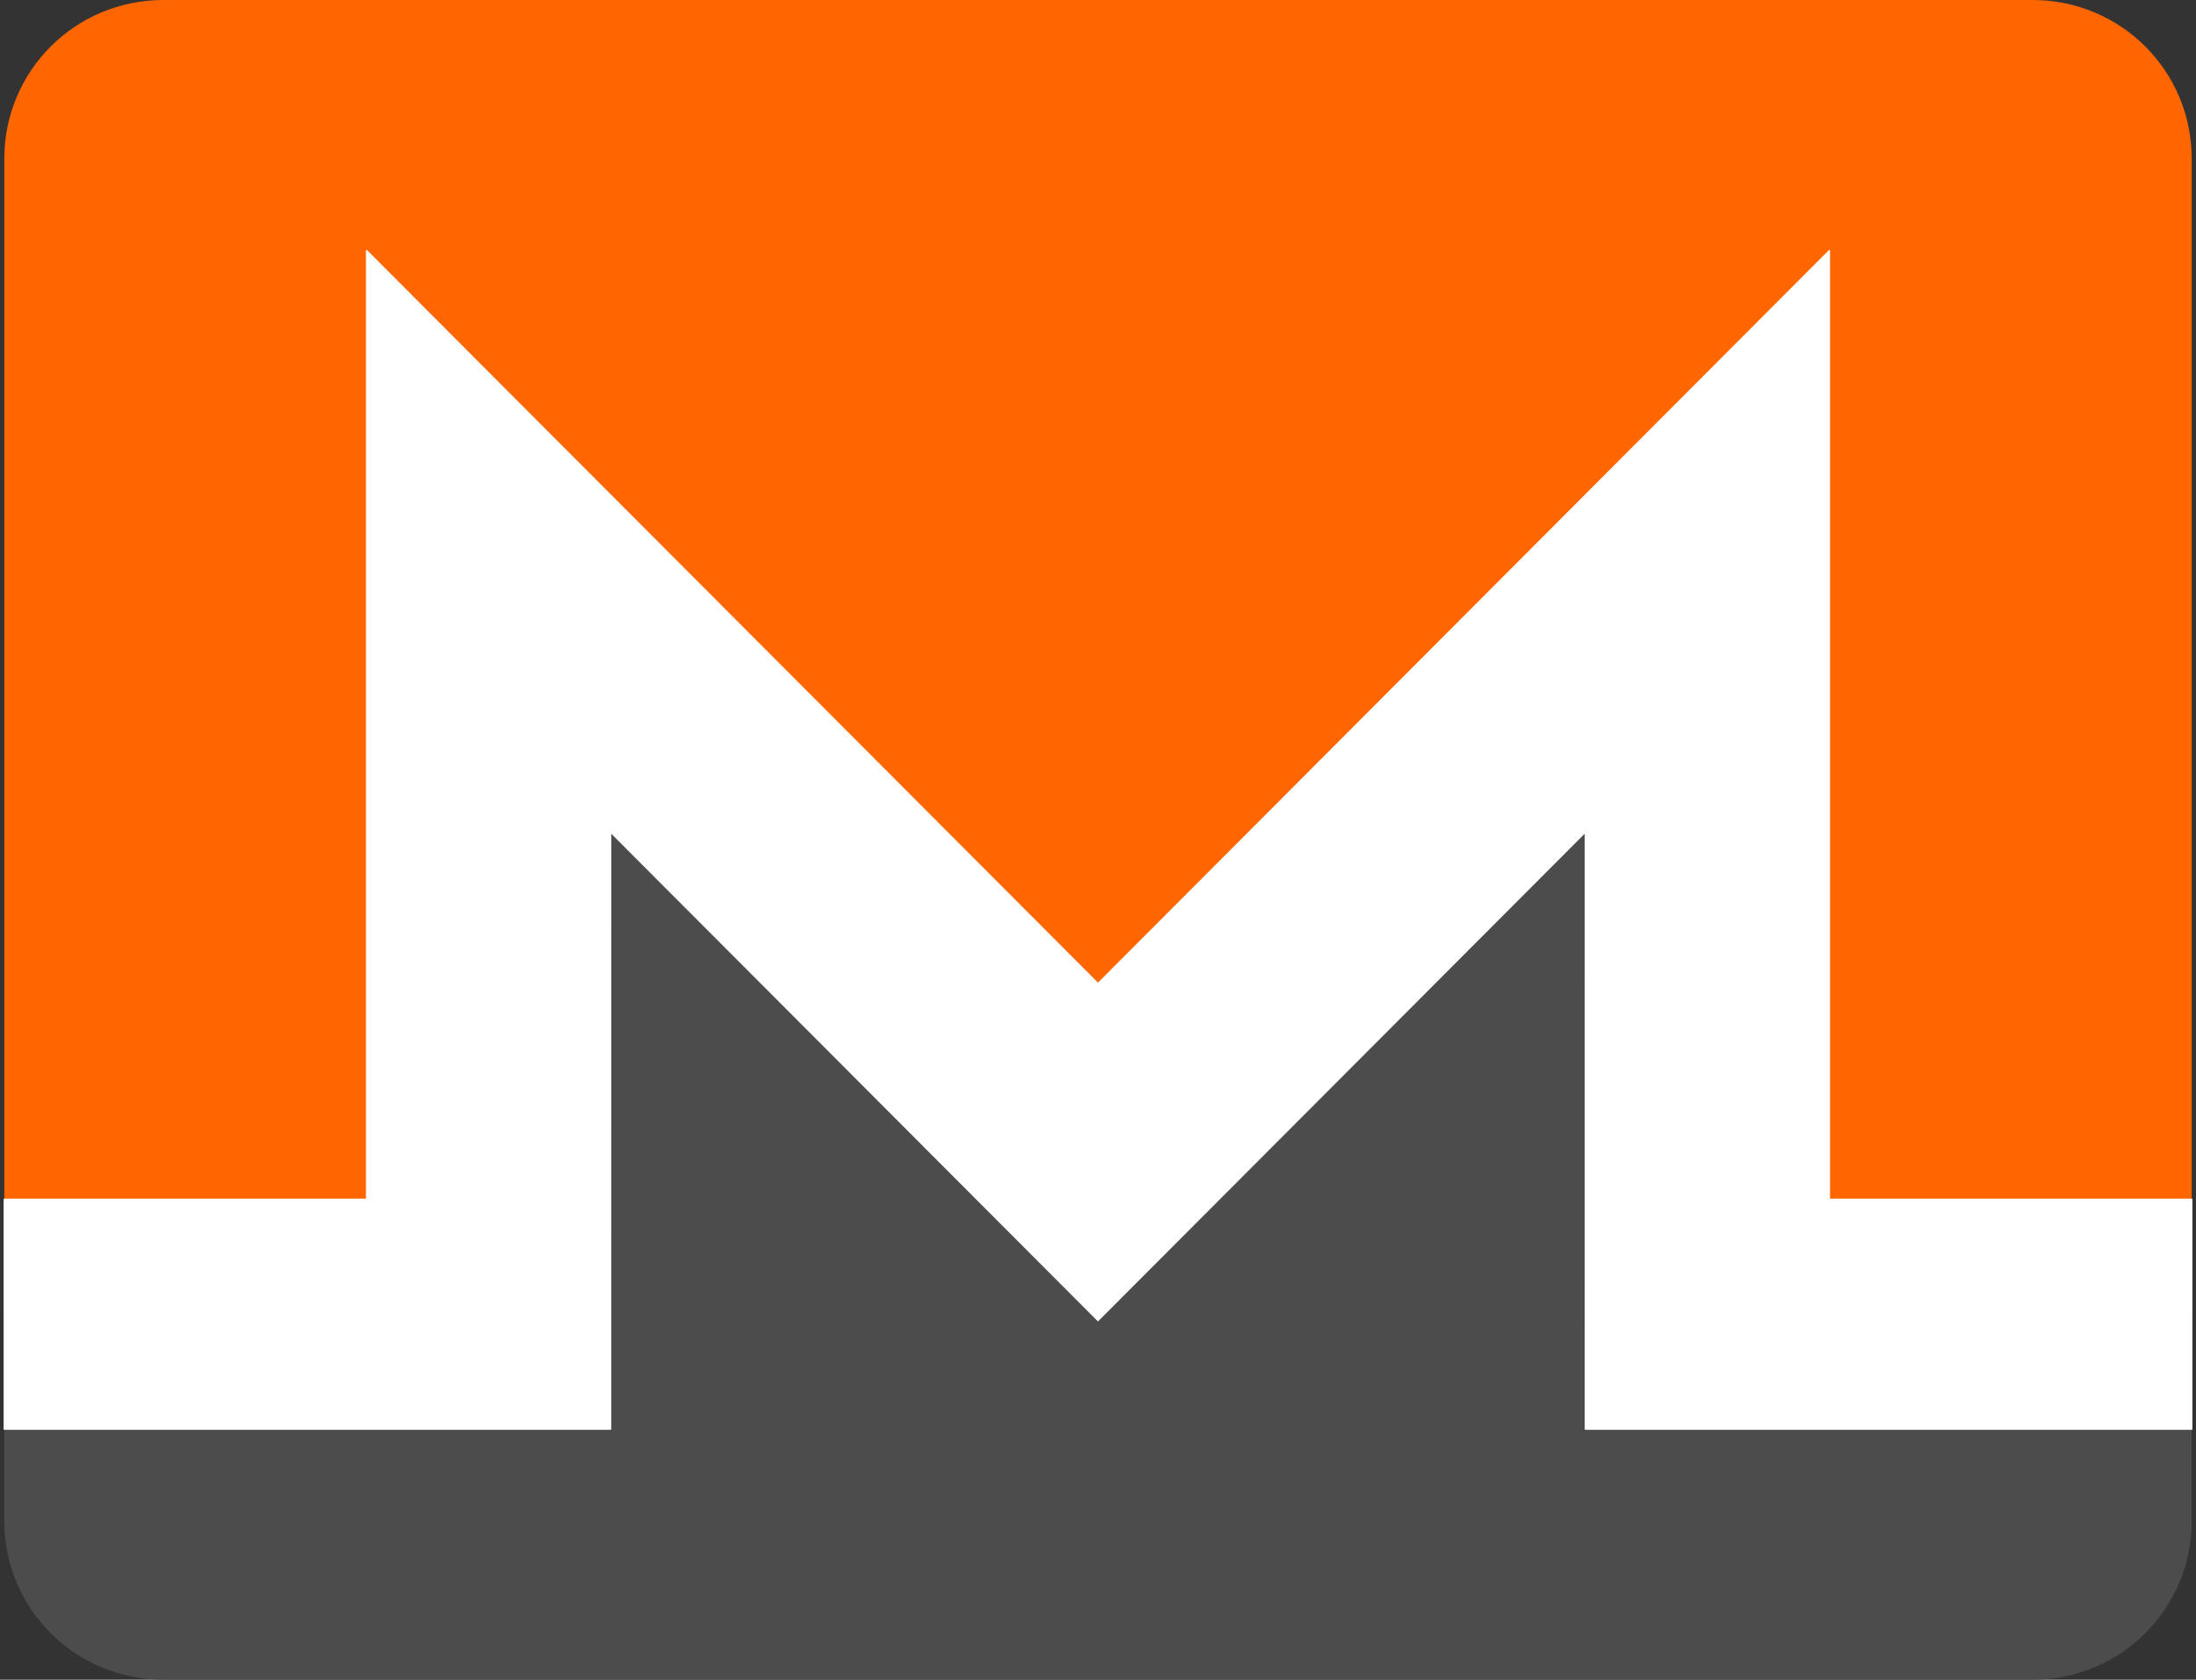
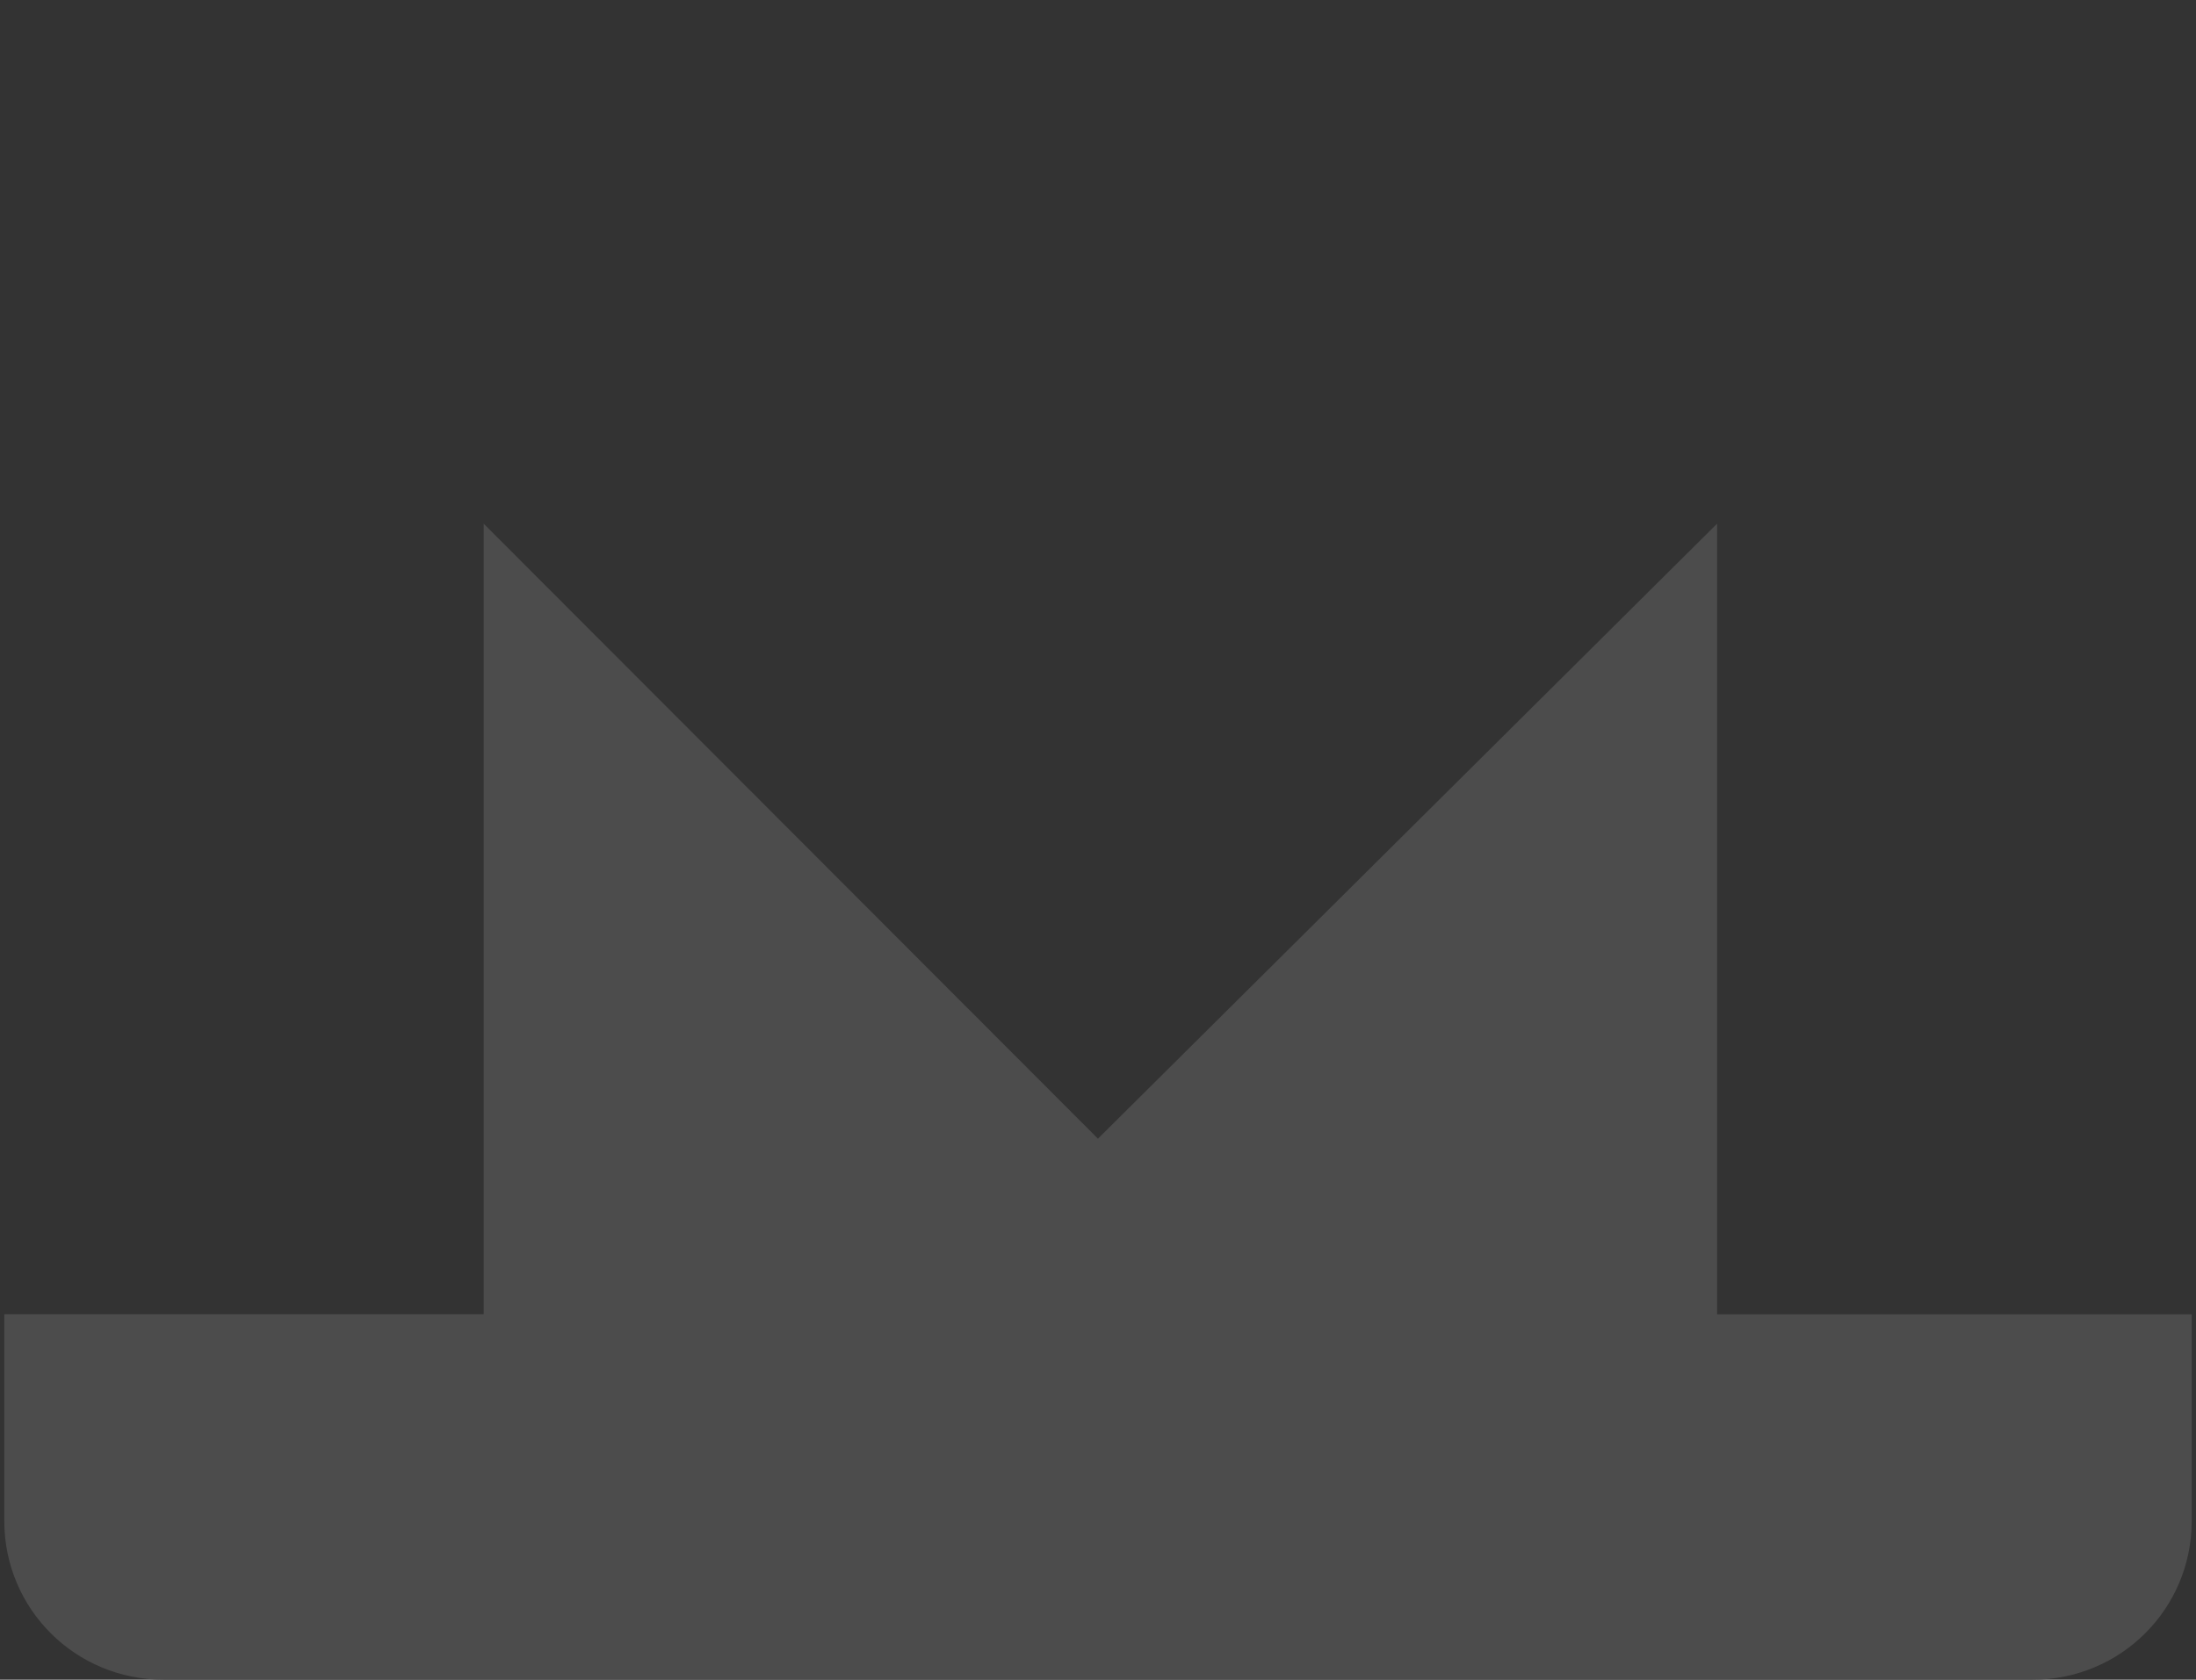
<svg xmlns="http://www.w3.org/2000/svg" width="332mm" height="254mm" viewBox="0 0 332 254" version="1.1" id="svg26">
  <rect x="0" y="0" width="332" height="254" fill="#333333" stroke="none" />
  <defs id="defs20" />
  <g transform="translate(0.549,-3.5666271e-5)" id="g34">
-     <path id="rect43-3" d="M 24.161,7.6293947e-5 C 10.831,7.6293947e-5 0.101,10.706 0.101,24.002 V 198.732 L 72.575,198.732 V 79.188 l 92.87,93 93.602,-93 V 198.732 H 330.802 V 24.002 C 330.802,10.706 320.072,7.6293947e-5 306.742,7.6293947e-5 Z" style="opacity:1;fill:#ff6600;fill-opacity:1;fill-rule:evenodd;stroke:none;stroke-width:0.2;stroke-linecap:butt;stroke-linejoin:round;stroke-miterlimit:4;stroke-dasharray:none;stroke-dashoffset:0;stroke-opacity:1" />
    <path id="rect43-3-9" d="M 72.573,79.188 V 198.732 l -72.472,0.003 v 31.263 C 0.101,243.294 10.831,254 24.161,254 H 306.742 c 13.33,0 24.059,-10.706 24.059,-24.002 V 198.735 H 259.047 V 79.188 L 165.445,172.188 Z" style="opacity:1;fill:#4c4c4c;fill-opacity:1;fill-rule:evenodd;stroke:none;stroke-width:0.2;stroke-linecap:butt;stroke-linejoin:round;stroke-miterlimit:4;stroke-dasharray:none;stroke-dashoffset:0;stroke-opacity:1" />
-     <path id="path1024-3-5-6" d="m 239.127,216.113 h 91.675 v -34.76 l -54.778,0.003 V 37.889 L 165.448,148.726 54.872,37.889 V 181.356 l -54.772,-0.003 v 34.761 l 91.661,-0.001 c -7.8e-4,-30.092 0.001,-60.185 0.003,-90.277 l 73.681,73.856 73.682,-73.856 c 6.1e-4,30.092 -0.002,60.185 -0.002,90.277 z" style="opacity:1;fill:#ffffff;fill-opacity:1;fill-rule:evenodd;stroke:#fcfcfc;stroke-width:0.2;stroke-linecap:butt;stroke-linejoin:round;stroke-miterlimit:4;stroke-dasharray:none;stroke-dashoffset:0;stroke-opacity:1" />
  </g>
</svg>